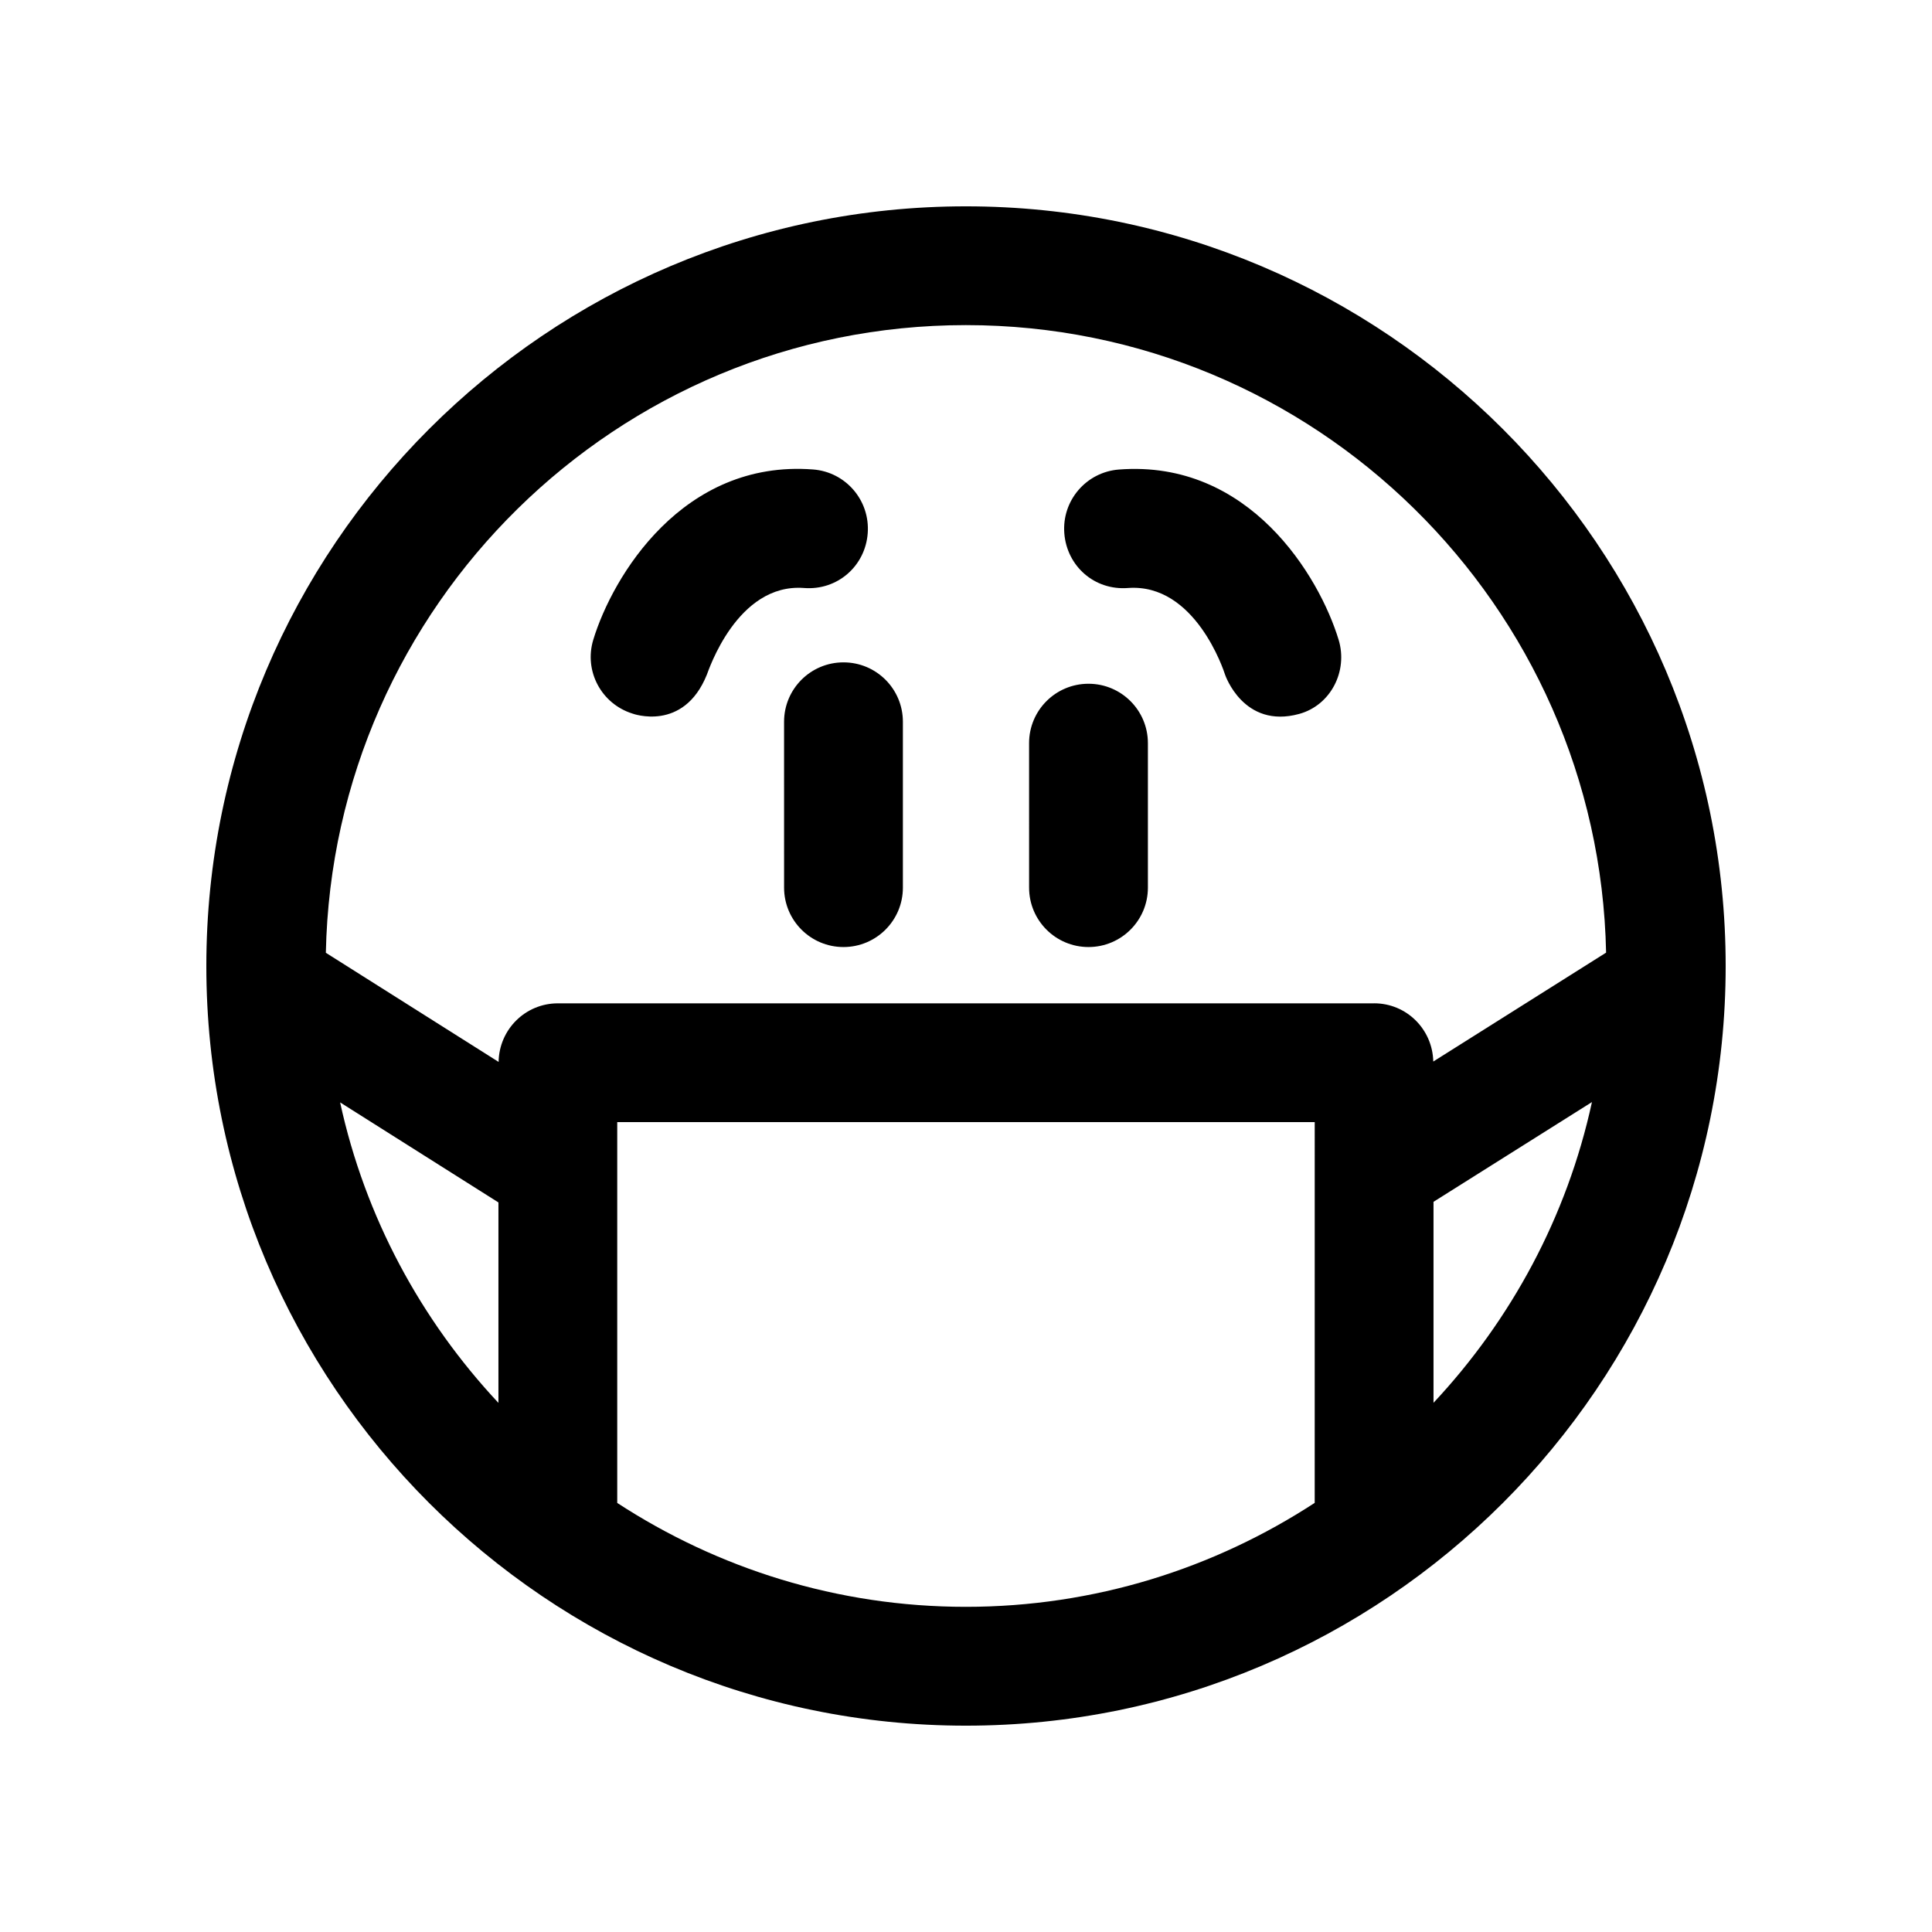
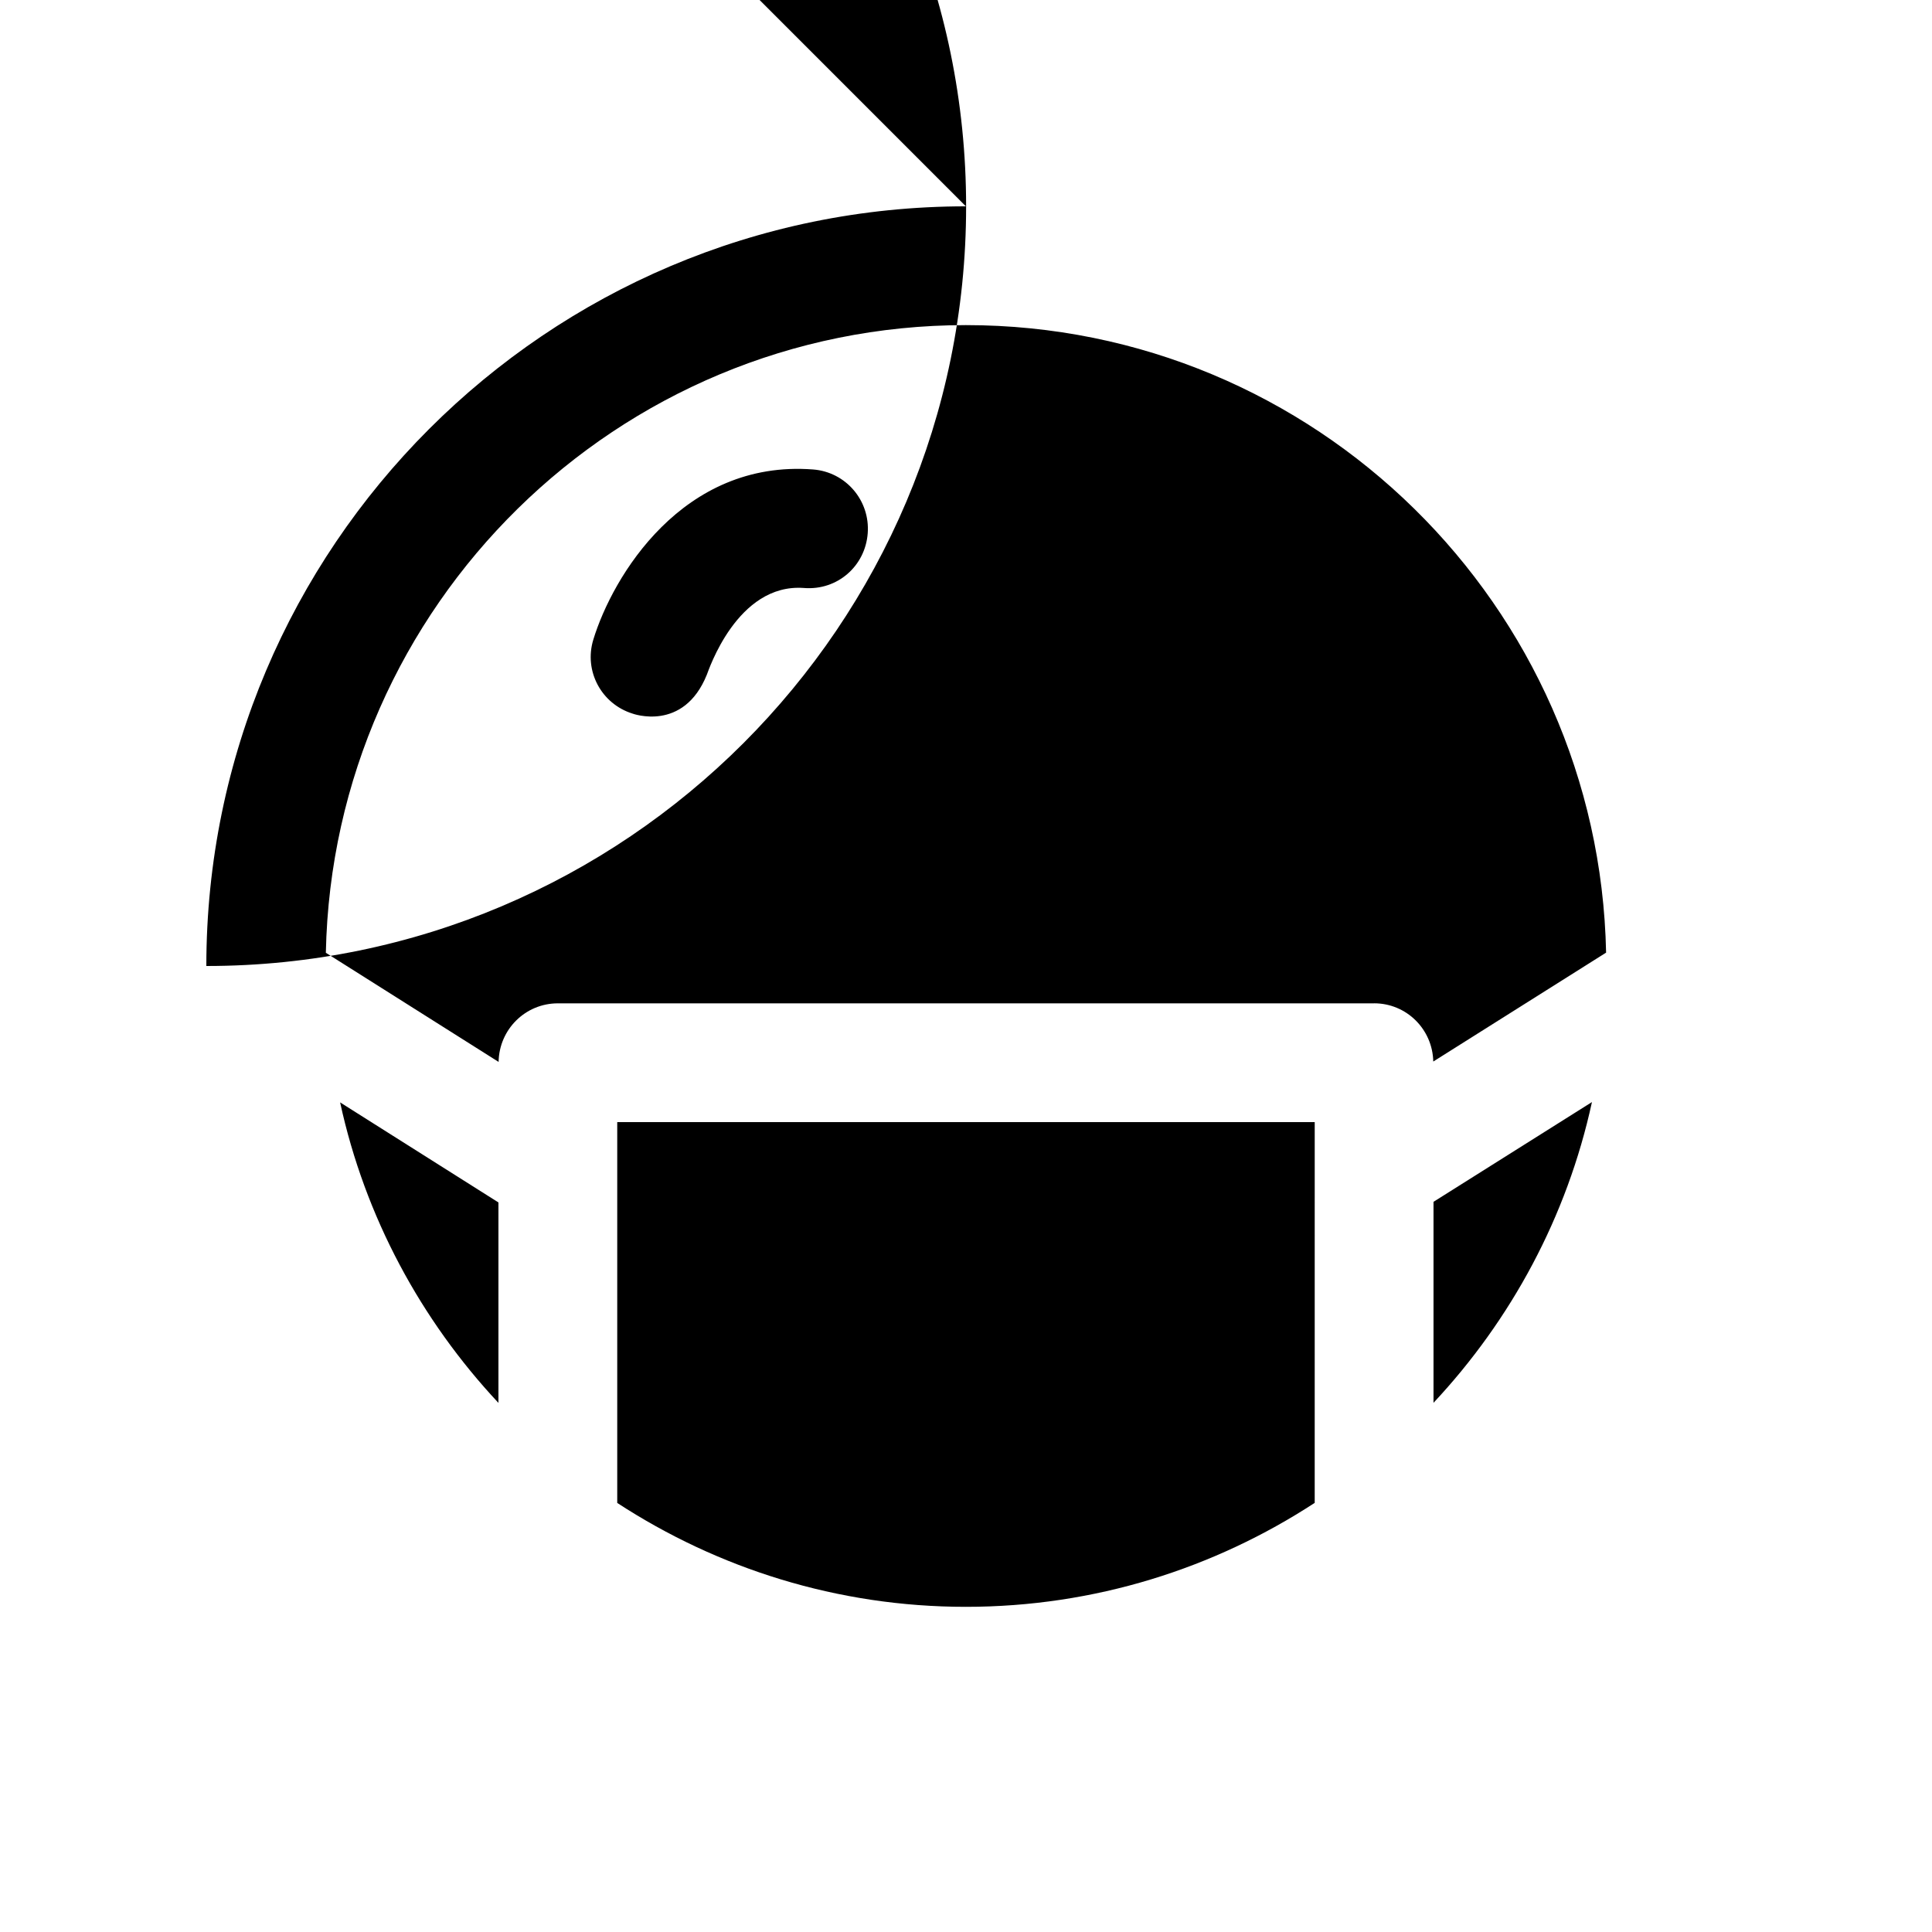
<svg xmlns="http://www.w3.org/2000/svg" fill="#000000" width="800px" height="800px" version="1.1" viewBox="144 144 512 512">
-   <path d="m399.97 198.68c-111 0-201.29 90.309-201.29 201.32s90.293 201.32 201.29 201.32c111.03 0 201.35-90.309 201.35-201.32-0.004-111.01-90.328-201.32-201.35-201.32zm-123.88 317.1c-20.531-21.945-35.344-49.23-41.957-79.633l41.957 26.512zm216.32 26.496c-26.625 17.367-58.348 27.551-92.449 27.551-34.07 0-65.777-10.188-92.387-27.535v-100.92h184.84zm15.742-132.38h-216.32c-8.629 0-15.57 6.941-15.695 15.523l-45.785-28.922c1.875-92.023 77.164-166.34 169.61-166.34 92.48 0 167.79 74.297 169.67 166.3l-45.801 28.859c-0.188-8.551-7.082-15.43-15.68-15.43zm15.742 105.86v-53.262l41.988-26.434c-6.609 30.414-21.441 57.73-41.988 79.695zm-140.62-180.48v43.957c0 8.691-7.039 15.742-15.742 15.742-8.707 0-15.742-7.055-15.742-15.742l-0.004-43.957c0-8.691 7.039-15.742 15.742-15.742 8.711 0 15.746 7.039 15.746 15.742zm64.93 5.668v38.289c0 8.691-7.039 15.742-15.742 15.742-8.707 0-15.742-7.055-15.742-15.742l-0.004-38.289c0-8.691 7.039-15.742 15.742-15.742 8.707 0 15.746 7.055 15.746 15.742zm-91.16-41.121c-17.727-1.324-25.316 22.012-25.727 22.984-6.188 15.32-19.711 10.297-19.711 10.297-8.25-2.582-12.91-11.289-10.375-19.586 5.102-16.75 23.664-47.75 58.238-45.105 8.676 0.66 15.145 8.234 14.484 16.91-0.645 8.672-8.012 15.207-16.91 14.5zm141.7 13.711c2.535 8.312-2.078 17.367-10.453 19.664-14.77 4.047-19.633-10.391-19.633-10.391-0.348-1.086-7.934-24.277-25.695-22.984-8.957 0.707-16.23-5.824-16.91-14.484-0.676-8.676 5.809-16.246 14.484-16.91 34.605-2.66 53.105 28.34 58.207 45.105z" />
+   <path d="m399.97 198.68c-111 0-201.29 90.309-201.29 201.32c111.03 0 201.35-90.309 201.35-201.32-0.004-111.01-90.328-201.32-201.35-201.32zm-123.88 317.1c-20.531-21.945-35.344-49.23-41.957-79.633l41.957 26.512zm216.32 26.496c-26.625 17.367-58.348 27.551-92.449 27.551-34.07 0-65.777-10.188-92.387-27.535v-100.92h184.84zm15.742-132.38h-216.32c-8.629 0-15.57 6.941-15.695 15.523l-45.785-28.922c1.875-92.023 77.164-166.34 169.61-166.34 92.48 0 167.79 74.297 169.67 166.3l-45.801 28.859c-0.188-8.551-7.082-15.43-15.68-15.43zm15.742 105.86v-53.262l41.988-26.434c-6.609 30.414-21.441 57.73-41.988 79.695zm-140.62-180.48v43.957c0 8.691-7.039 15.742-15.742 15.742-8.707 0-15.742-7.055-15.742-15.742l-0.004-43.957c0-8.691 7.039-15.742 15.742-15.742 8.711 0 15.746 7.039 15.746 15.742zm64.93 5.668v38.289c0 8.691-7.039 15.742-15.742 15.742-8.707 0-15.742-7.055-15.742-15.742l-0.004-38.289c0-8.691 7.039-15.742 15.742-15.742 8.707 0 15.746 7.055 15.746 15.742zm-91.16-41.121c-17.727-1.324-25.316 22.012-25.727 22.984-6.188 15.32-19.711 10.297-19.711 10.297-8.25-2.582-12.91-11.289-10.375-19.586 5.102-16.75 23.664-47.75 58.238-45.105 8.676 0.66 15.145 8.234 14.484 16.91-0.645 8.672-8.012 15.207-16.91 14.5zm141.7 13.711c2.535 8.312-2.078 17.367-10.453 19.664-14.77 4.047-19.633-10.391-19.633-10.391-0.348-1.086-7.934-24.277-25.695-22.984-8.957 0.707-16.23-5.824-16.91-14.484-0.676-8.676 5.809-16.246 14.484-16.91 34.605-2.66 53.105 28.34 58.207 45.105z" />
</svg>